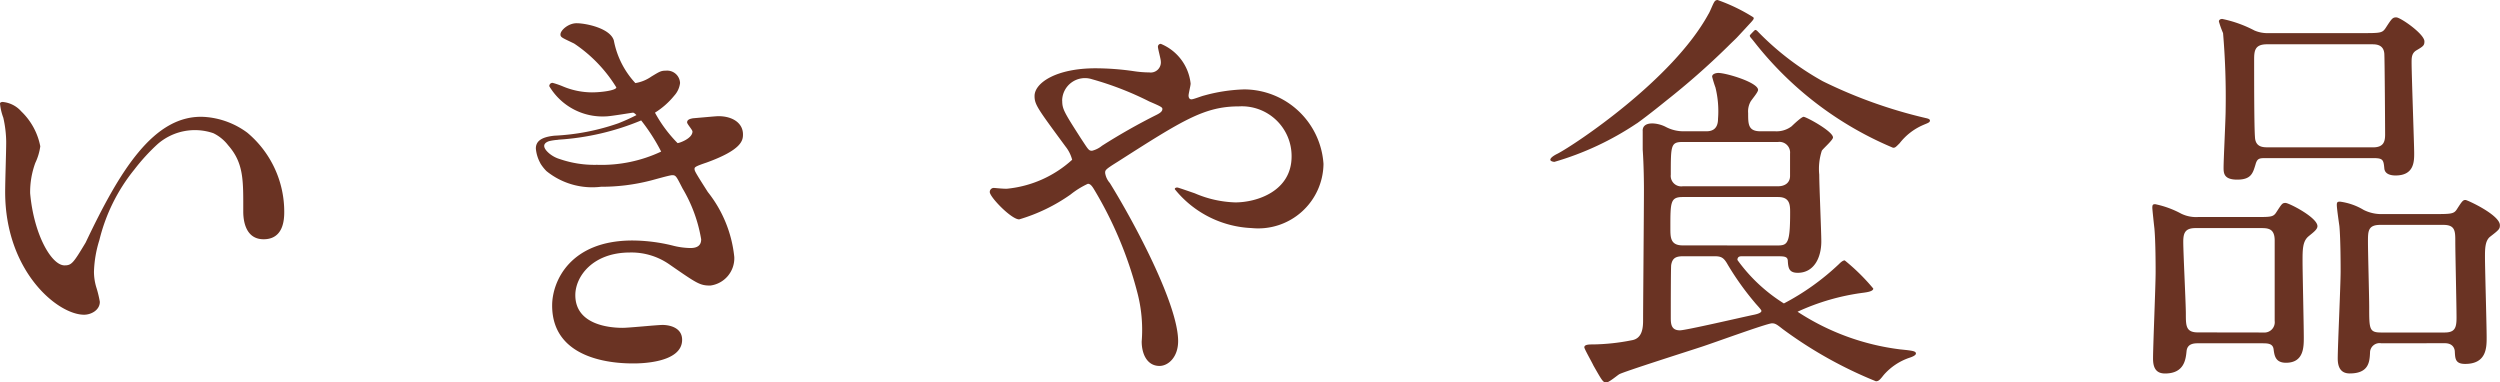
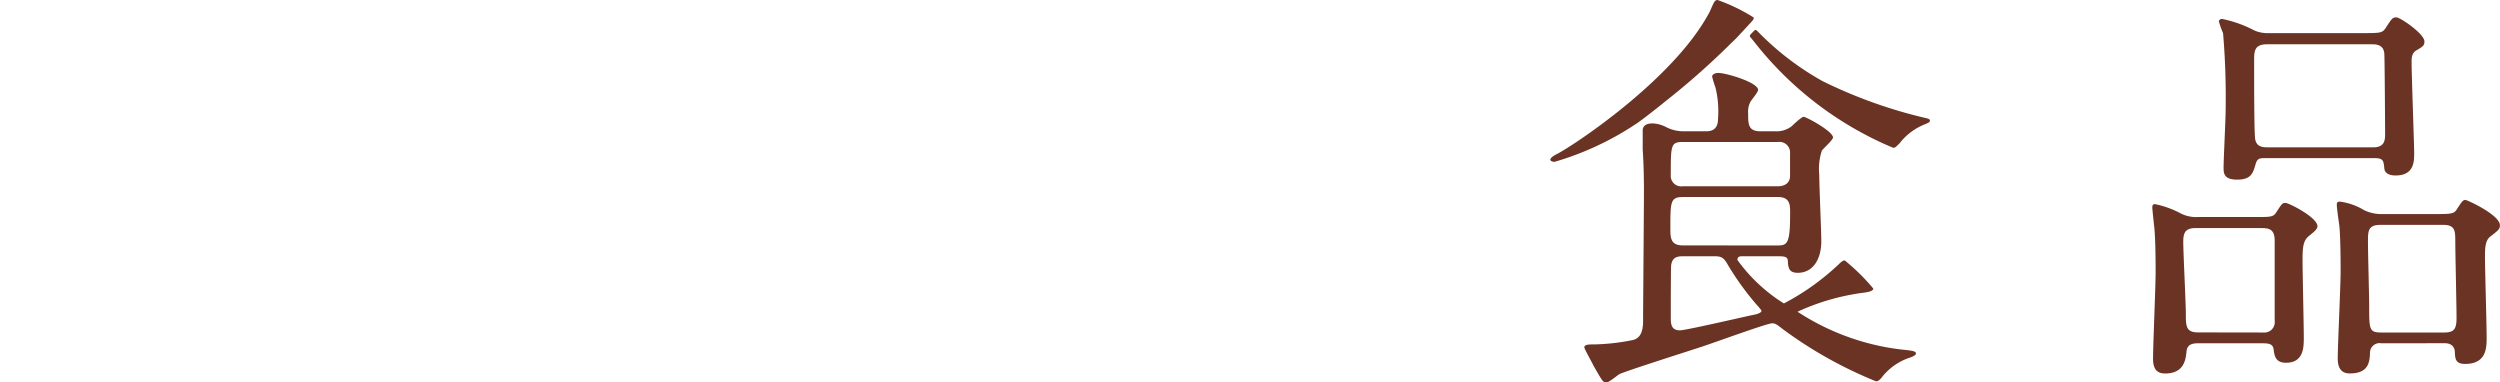
<svg xmlns="http://www.w3.org/2000/svg" width="96.863" height="14.819" viewBox="0 0 96.863 14.819">
  <defs>
    <clipPath id="a">
      <rect width="96.863" height="14.819" transform="translate(0 0)" fill="none" />
    </clipPath>
  </defs>
  <g transform="translate(0 0)">
    <g clip-path="url(#a)">
-       <path d="M39.007,7.313A4.382,4.382,0,0,0,41.541,6.19a1.382,1.382,0,0,0-.257-.513c-1.074-1.46-1.2-1.62-1.2-1.957,0-.513.85-1.074,2.358-1.074a10.416,10.416,0,0,1,1.491.112,4.174,4.174,0,0,0,.594.048.394.394,0,0,0,.449-.433c0-.08-.112-.481-.112-.561a.11.11,0,0,1,.112-.113,1.879,1.879,0,0,1,1.155,1.54c0,.081-.08.385-.08.465,0,.048.016.145.112.145.08,0,.4-.129.481-.145a6.47,6.47,0,0,1,1.556-.24,3.09,3.09,0,0,1,3.079,2.887A2.529,2.529,0,0,1,48.5,8.837a4.043,4.043,0,0,1-2.983-1.508c0-.048.049-.064.1-.064.032,0,.577.192.673.224a4.261,4.261,0,0,0,1.572.353c.834,0,2.181-.433,2.181-1.78A1.928,1.928,0,0,0,48,4.122c-1.331,0-2.165.528-4.7,2.148-.481.3-.481.321-.481.433A.751.751,0,0,0,43,7.089c.963,1.555,2.647,4.715,2.647,6.126,0,.626-.385.963-.722.963-.481,0-.69-.465-.69-.946a5.69,5.69,0,0,0-.176-1.925,15.074,15.074,0,0,0-1.684-3.994c-.064-.1-.128-.192-.225-.192a3.3,3.3,0,0,0-.673.417,6.776,6.776,0,0,1-1.989.962c-.305,0-1.139-.866-1.139-1.059a.158.158,0,0,1,.145-.16c.064,0,.3.032.513.032M41.156,3.9c0,.32.064.433.722,1.459.288.433.3.482.433.482a.972.972,0,0,0,.385-.193,23.626,23.626,0,0,1,2.117-1.2c.16-.08.224-.144.224-.225,0-.064-.048-.095-.5-.288a12.226,12.226,0,0,0-2.229-.866.884.884,0,0,0-1.155.834" fill="#6a3323" />
      <path d="M67.814,1.349c.037-.043.121-.13.164-.17s.078-.012.153.067a10.851,10.851,0,0,0,2.49,1.9A18.532,18.532,0,0,0,74.6,4.571c.064.016.176.032.176.1,0,.08-.1.1-.273.177a2.306,2.306,0,0,0-.9.7c-.16.161-.176.177-.256.177a13.406,13.406,0,0,1-5.293-3.994c-.149-.188-.141-.179-.195-.242s-.082-.1-.046-.141M63.42,4.779a11.443,11.443,0,0,1-3.192,1.492c-.064,0-.16-.032-.16-.08,0-.1.224-.209.288-.241C61,5.614,64.8,3.1,66.194.545c.049-.064.177-.4.225-.465A.143.143,0,0,1,66.547,0a6.864,6.864,0,0,1,1.374.662c.062.044.013.1-.068.192-.1.109-.5.543-.562.607s-.192.184-.359.351A29.2,29.2,0,0,1,64.559,3.9s-.682.556-1.139.882m.225.282c0-.389.586-.31.892-.149a1.471,1.471,0,0,0,.695.172H66.1c.145,0,.465-.016.465-.481a3.828,3.828,0,0,0-.1-1.219,4.148,4.148,0,0,1-.128-.417c0-.112.16-.144.24-.144.305,0,1.54.368,1.54.657,0,.1-.273.4-.305.481a.783.783,0,0,0-.08.417c0,.434,0,.706.481.706h.578a.963.963,0,0,0,.625-.193c.064-.063.385-.368.465-.368.1,0,1.139.561,1.139.8,0,.1-.385.433-.433.513a2.28,2.28,0,0,0-.1.93c0,.417.08,2.213.08,2.582,0,.642-.289,1.219-.914,1.219-.353,0-.369-.208-.385-.481-.016-.16-.16-.16-.433-.16H67.494c-.065,0-.177,0-.177.144a6.387,6.387,0,0,0,1.8,1.684,9.509,9.509,0,0,0,2.133-1.524c.048-.048.144-.144.224-.144a7.907,7.907,0,0,1,1.107,1.091c0,.112-.257.144-.369.16a8.756,8.756,0,0,0-2.566.738,9.346,9.346,0,0,0,3.977,1.459c.481.049.61.065.61.161,0,.08-.193.144-.241.16a2.3,2.3,0,0,0-1.01.674c-.16.208-.209.24-.3.24a16.4,16.4,0,0,1-3.609-2.021c-.224-.176-.288-.224-.417-.224-.192,0-2.293.77-2.742.914-.385.128-3.016.963-3.176,1.059-.08.048-.4.32-.5.32-.128,0-.161-.064-.5-.657-.048-.112-.353-.642-.353-.706,0-.112.192-.112.337-.112a8.19,8.19,0,0,0,1.491-.16c.433-.064.449-.513.449-.786,0-.578.033-4.266.033-5.068,0-.206-.005-.917-.048-1.536V5.061m5.212,4.45c.4,0,.5-.065.5-1.267,0-.289,0-.61-.465-.61H65.2c-.481,0-.481.193-.481,1.2,0,.369,0,.674.481.674Zm.032-2.294c.257,0,.465-.128.465-.4V5.95a.412.412,0,0,0-.465-.449H65.2c-.465,0-.465.128-.465,1.267a.407.407,0,0,0,.465.449ZM65.232,9.928c-.272,0-.433.048-.481.337-.016.064-.016,1.8-.016,2.02,0,.241,0,.514.353.514.224,0,2.374-.5,2.822-.594.081-.016.337-.064.337-.16,0-.048-.208-.257-.256-.321a10.981,10.981,0,0,1-1.043-1.459c-.16-.289-.256-.337-.529-.337Z" fill="#6a3323" />
      <path d="M85.2,13.3c-.177,0-.449,0-.481.305s-.08.866-.834.866c-.353,0-.465-.225-.465-.578,0-.481.1-2.822.1-3.352,0-.192,0-1.187-.048-1.7-.016-.128-.08-.737-.08-.786,0-.112.016-.144.112-.144a3.68,3.68,0,0,1,1.01.369,1.312,1.312,0,0,0,.658.128H87.24c.738,0,.834.016.962-.192.209-.321.225-.353.353-.353s1.235.561,1.235.9c0,.128-.16.24-.353.4-.224.192-.224.513-.224.962,0,.417.048,2.486.048,2.951,0,.369,0,.979-.69.979-.417,0-.449-.289-.481-.53-.032-.224-.241-.224-.449-.224Zm2.5-.417a.4.4,0,0,0,.433-.449V9.318c0-.481-.273-.481-.561-.481h-2.5c-.4,0-.481.177-.481.53,0,.432.1,2.39.1,2.79,0,.465,0,.722.465.722Zm3.782-11.6c.737,0,.817,0,.946-.192.24-.369.272-.418.417-.418.16,0,1.09.642,1.09.931,0,.16-.048.192-.321.353-.176.112-.176.288-.176.465,0,.465.1,3.207.1,3.511,0,.321,0,.866-.722.866-.145,0-.4-.031-.433-.256-.032-.353-.049-.417-.433-.417H87.773c-.241,0-.321.016-.385.256-.1.321-.161.578-.706.578-.513,0-.529-.241-.529-.465,0-.321.08-1.877.08-2.229a29.492,29.492,0,0,0-.1-2.983,3.71,3.71,0,0,1-.161-.449c0-.08.081-.1.129-.1a4.721,4.721,0,0,1,1.251.449,1.29,1.29,0,0,0,.561.1Zm.465,4.426c.433,0,.465-.257.465-.513,0-.161-.016-3.015-.032-3.127-.032-.353-.337-.353-.481-.353H87.837c-.481,0-.5.257-.5.61,0,.786,0,2.549.032,2.982.016.4.321.4.5.4ZM92.26,13.3a.369.369,0,0,0-.433.369c-.016.352-.048.8-.786.8-.337,0-.465-.225-.465-.578,0-.481.112-2.839.112-3.384,0-.128,0-1.251-.048-1.748-.016-.112-.1-.69-.1-.818,0-.112.032-.128.128-.128a2.394,2.394,0,0,1,.914.321,1.523,1.523,0,0,0,.738.16h1.925c.754,0,.834,0,.962-.209.193-.3.225-.337.321-.337.064,0,1.331.578,1.331.979,0,.144-.032.177-.385.449-.193.16-.193.481-.193.786,0,.449.065,2.63.065,3.111,0,.385,0,1.027-.834,1.027-.385,0-.385-.209-.4-.481,0-.032-.016-.321-.385-.321Zm-.032-4.587c-.481,0-.481.241-.481.658,0,.4.048,2.148.048,2.518,0,.865,0,.994.465.994h2.454c.4,0,.465-.176.465-.578,0-.465-.048-2.518-.048-2.934s0-.658-.465-.658Z" fill="#6a3323" />
-       <path d="M8.267,5.161a2.2,2.2,0,0,0-2.158.42,7.58,7.58,0,0,0-.9.983A6.944,6.944,0,0,0,3.851,9.3a4.516,4.516,0,0,0-.21,1.221,2.1,2.1,0,0,0,.1.642,4.167,4.167,0,0,1,.127.531c0,.321-.336.5-.61.5C2.228,12.193.2,10.507.2,7.439.2,6.989.24,5.91.24,5.492a4.4,4.4,0,0,0-.112-.931A2.177,2.177,0,0,1,0,4.014c0-.048.064-.064.1-.064a1.094,1.094,0,0,1,.724.366,2.541,2.541,0,0,1,.737,1.353,2.19,2.19,0,0,1-.193.643,3.273,3.273,0,0,0-.2,1.175C1.311,9.1,2,10.282,2.5,10.282c.272,0,.337-.08.818-.883,1.3-2.734,2.638-5,4.627-4.868a3.132,3.132,0,0,1,1.638.611,3.993,3.993,0,0,1,1.43,3.068c0,.305-.032,1.06-.8,1.06S9.425,8.4,9.425,8.193c0-1.176.031-1.865-.585-2.564a1.612,1.612,0,0,0-.573-.468" fill="#6a3323" />
-       <path d="M20.935,6.327a1.7,1.7,0,0,0,.235.3,2.818,2.818,0,0,0,2.117.609,7.638,7.638,0,0,0,1.924-.241c.129-.032.738-.208.834-.208.145,0,.161.048.4.513a5.679,5.679,0,0,1,.722,1.973c0,.256-.176.337-.417.337a2.933,2.933,0,0,1-.706-.1,6.639,6.639,0,0,0-1.539-.192c-2.422,0-3.112,1.588-3.112,2.518,0,2.245,2.7,2.245,3.16,2.245.192,0,1.876,0,1.876-.914,0-.513-.561-.577-.753-.577-.225,0-1.3.112-1.556.112-.417,0-1.829-.08-1.829-1.267,0-.722.674-1.652,2.117-1.652a2.577,2.577,0,0,1,1.556.481c1.043.722,1.155.8,1.556.8a1.067,1.067,0,0,0,.93-1.107,4.823,4.823,0,0,0-1.026-2.518c-.5-.785-.514-.817-.514-.9,0-.064.049-.1.465-.24,1.38-.5,1.412-.867,1.412-1.091,0-.449-.417-.706-.946-.706-.1,0-.417.032-.995.081-.064.016-.224.032-.224.16,0,.064.208.289.208.353,0,.273-.513.449-.577.449a5.208,5.208,0,0,1-.876-1.18,3,3,0,0,0,.748-.66.883.883,0,0,0,.224-.486.5.5,0,0,0-.545-.481c-.193,0-.241.032-.562.225a1.5,1.5,0,0,1-.625.256,3.338,3.338,0,0,1-.834-1.652C23.64,1.09,22.693.9,22.34.9c-.32,0-.625.273-.625.434,0,.112.064.128.529.352a5.516,5.516,0,0,1,1.636,1.7c0,.113-.561.193-.946.193a2.941,2.941,0,0,1-1.107-.224,3.193,3.193,0,0,0-.417-.145.125.125,0,0,0-.128.129,2.4,2.4,0,0,0,2.2,1.17c.161,0,1.011-.144,1.043-.144s.077.037.135.094a7.418,7.418,0,0,1-.7.317,8.749,8.749,0,0,1-2.475.481c-.511.052-.726.215-.723.5a1.425,1.425,0,0,0,.178.573m.689-.918a9.914,9.914,0,0,0,3.213-.746,7.374,7.374,0,0,1,.775,1.207,5.421,5.421,0,0,1-2.486.513,4.125,4.125,0,0,1-1.442-.223,1.148,1.148,0,0,1-.386-.2c-.166-.133-.378-.375-.029-.494a2.06,2.06,0,0,1,.355-.052" fill="#6a3323" />
    </g>
  </g>
</svg>